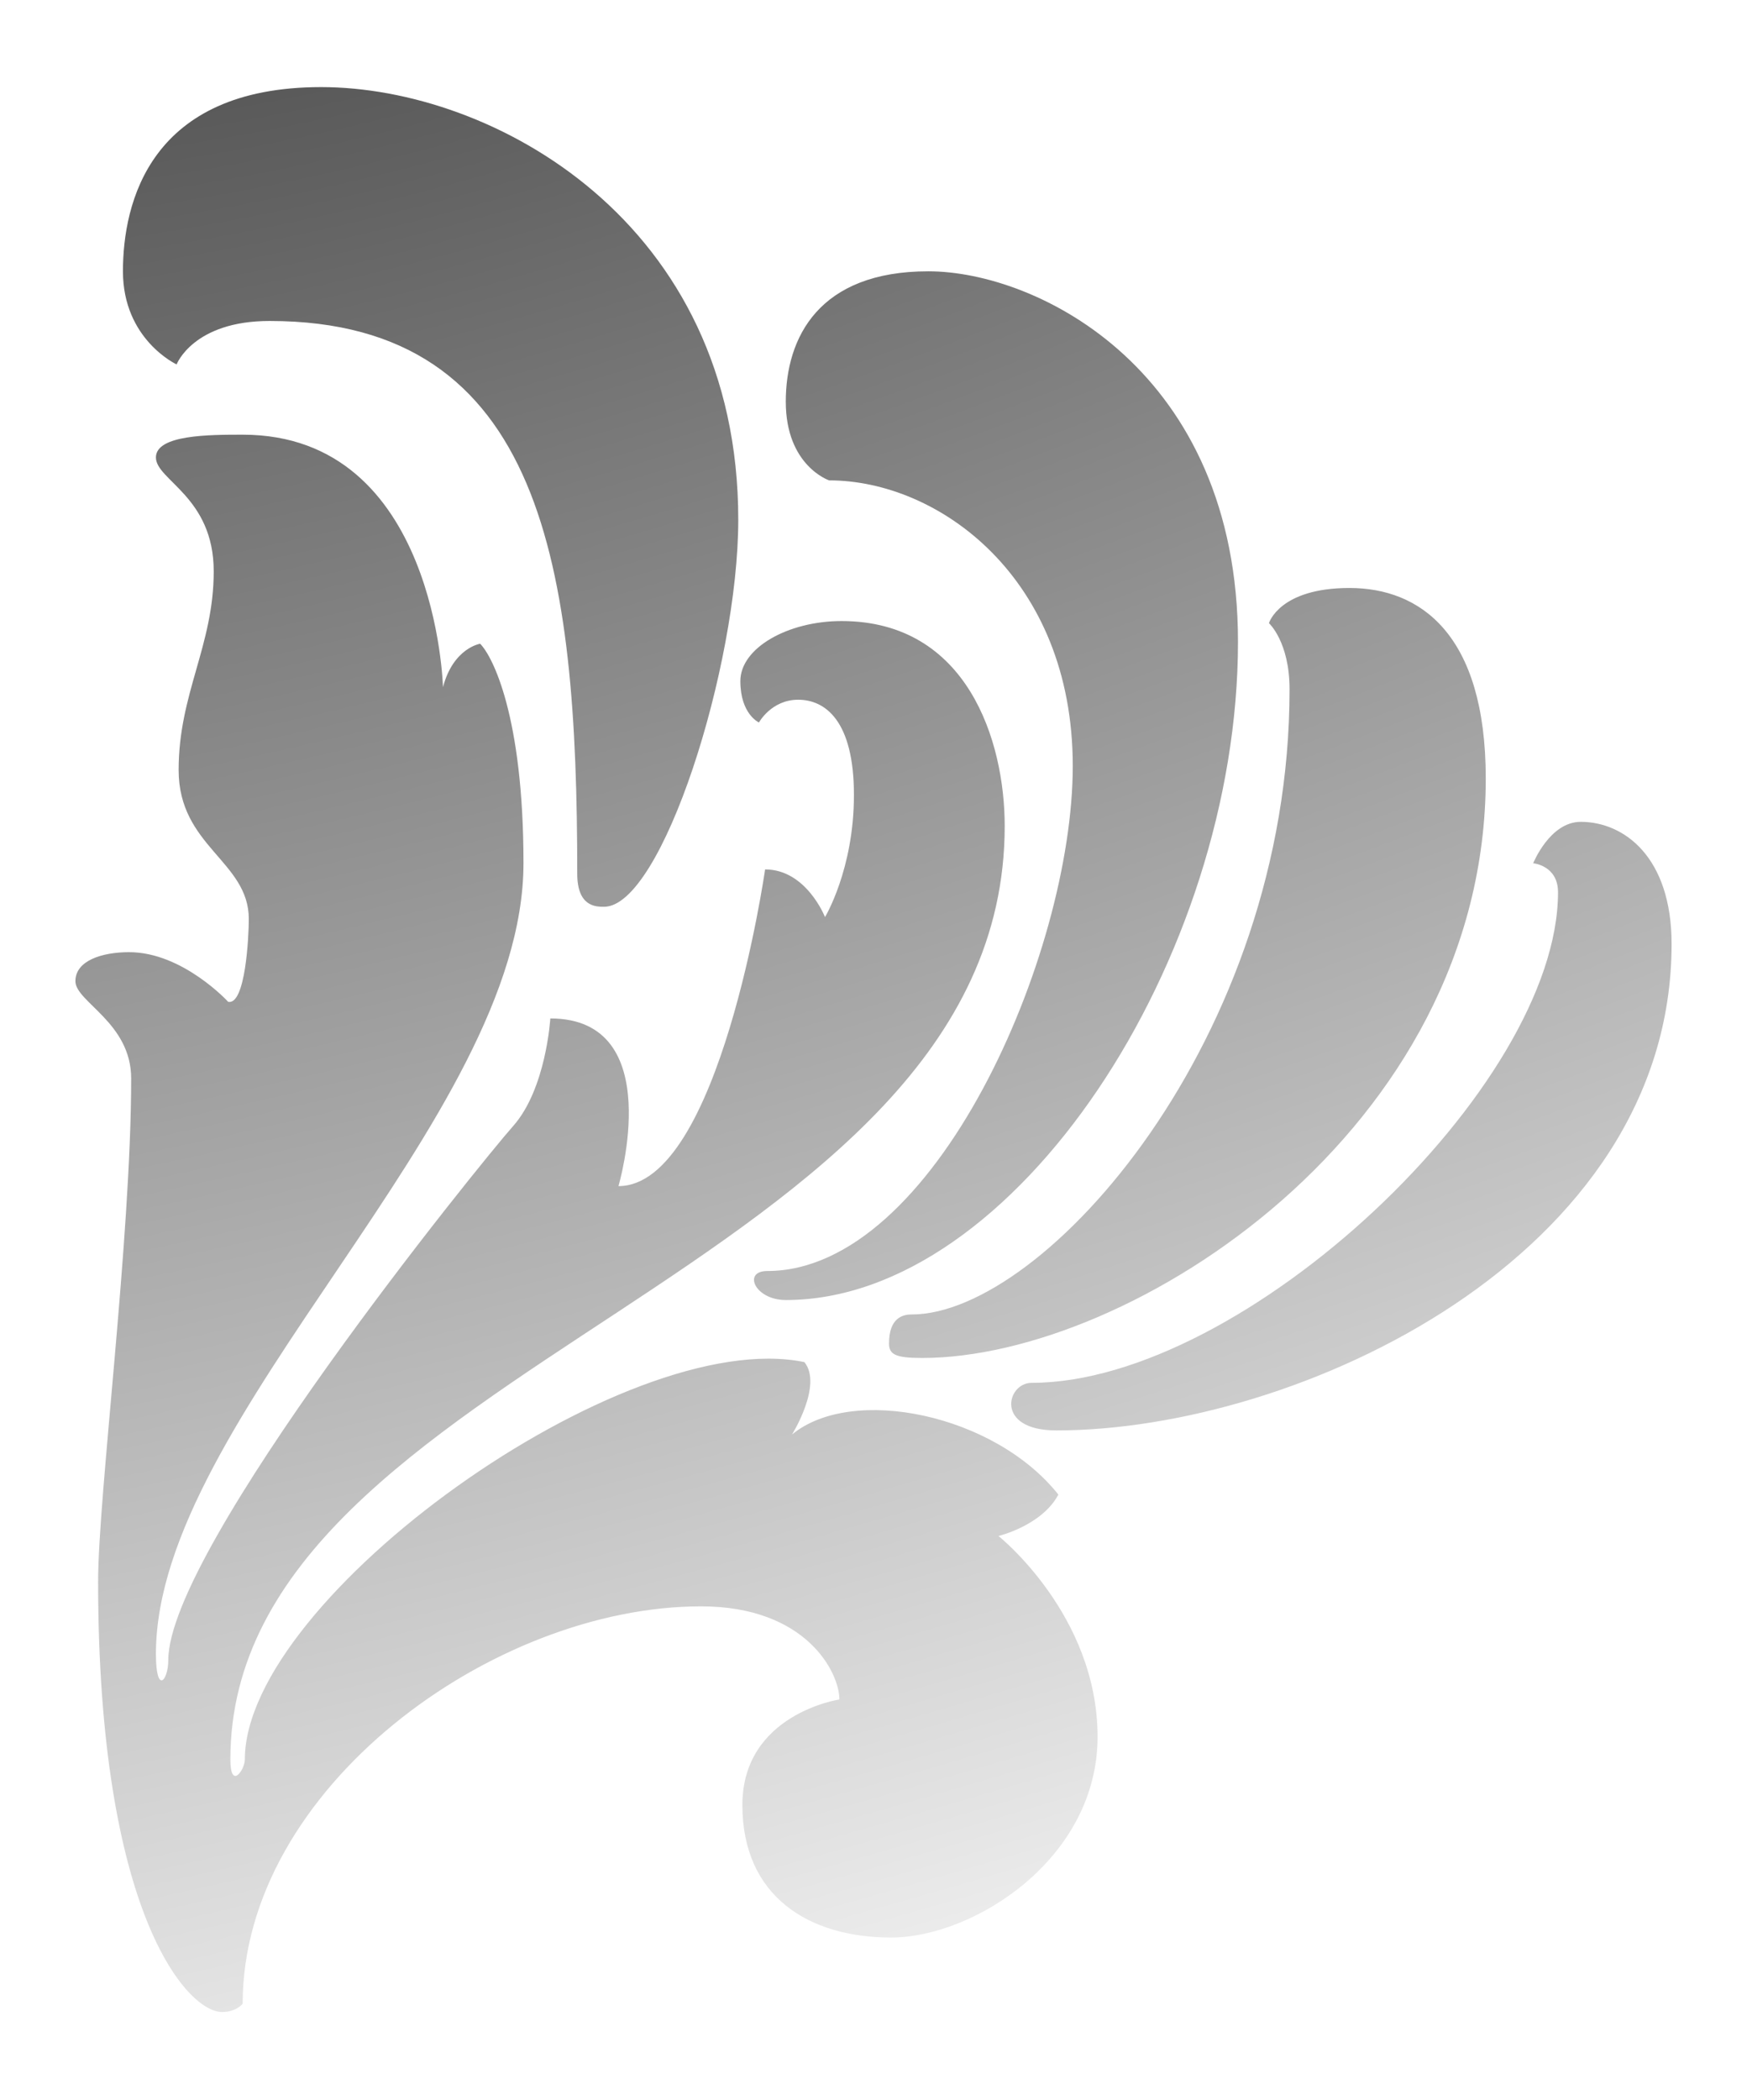
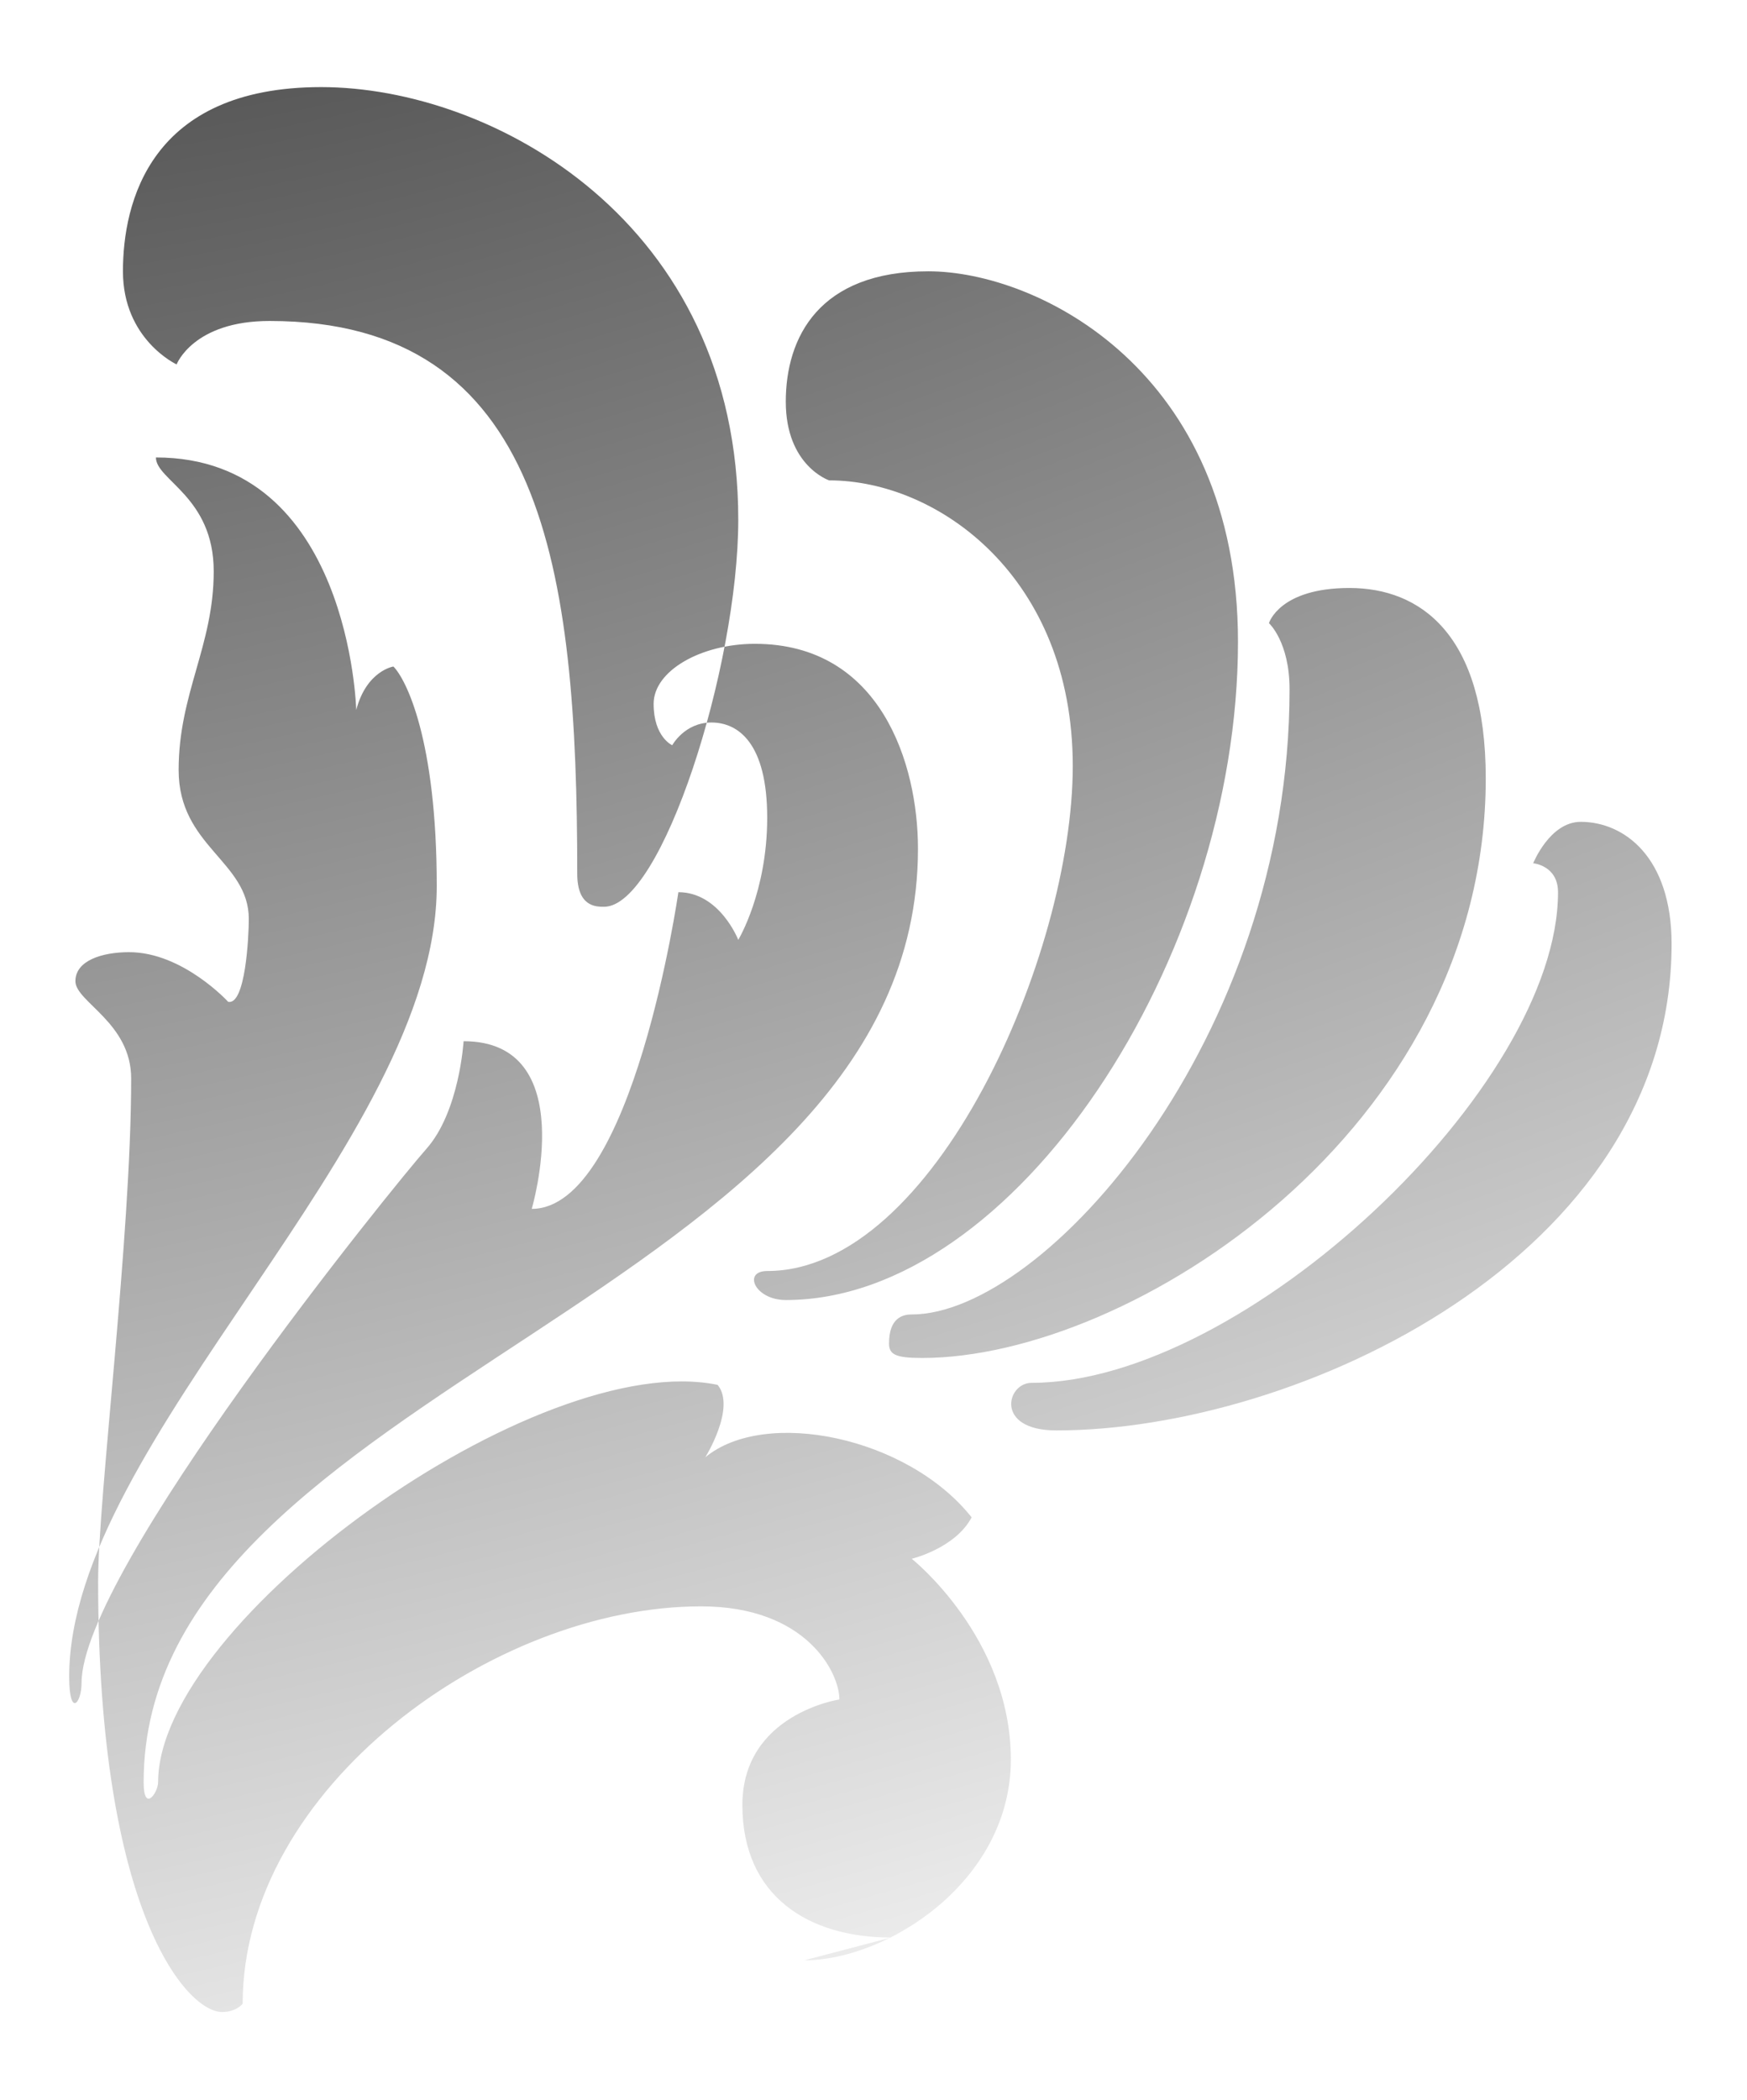
<svg xmlns="http://www.w3.org/2000/svg" width="139" height="167" fill="none">
  <g filter="url(#a)" style="mix-blend-mode:multiply">
-     <path fill="url(#b)" d="M70.896 154.101c-6.573 0-11.828-3.293-11.828-10.538 0-7.244 7.718-8.397 7.718-8.397 0-2.14-2.63-7.406-11.005-7.406-16.593 0-36.474 14.488-36.474 31.607 0 0-.495.657-1.64.657-2.792 0-9.86-7.902-9.86-34.242 0-6.749 2.63-27.328 2.63-40.005 0-4.447-4.437-6.09-4.437-7.74 0-1.644 2.135-2.307 4.27-2.307 4.271 0 7.886 3.95 7.886 3.95 1.372.281 1.64-5.182 1.64-6.586 0-4.608-5.583-5.762-5.583-11.853 0-6.09 2.792-9.88 2.792-15.803 0-5.93-4.599-7.244-4.599-9.055s4.27-1.811 6.901-1.811c15.443 0 15.938 20.083 15.938 20.083.823-3.126 2.958-3.455 2.958-3.455.984.986 3.448 5.762 3.448 17.453 0 20.411-29.245 44.117-29.245 62.885 0 3.293.984 2.139.984.496 0-8.888 24.807-39.509 27.438-42.473 2.63-2.965 2.958-8.56 2.958-8.56 9.365 0 5.422 13.335 5.422 13.335 8.053 0 11.667-25.187 11.667-25.187 3.287 0 4.766 3.79 4.766 3.79s2.302-3.79 2.302-9.713c0-5.93-2.302-7.573-4.438-7.573-2.135 0-3.119 1.81-3.119 1.81s-1.48-.657-1.48-3.293 3.782-4.775 8.053-4.775c10.02 0 12.98 9.551 12.98 16.3 0 35.724-61.61 42.64-61.61 74.246 0 2.469 1.151.825 1.151 0 0-12.838 30.23-34.571 44.52-31.606 1.48 1.811-.984 5.761-.984 5.761 4.766-3.95 16.1-1.643 21.193 4.776-1.312 2.469-4.766 3.293-4.766 3.293s7.885 6.258 7.885 15.971c0 9.713-9.86 15.965-16.432 15.965Zm13.146-40.333c19.224 0 48.958-13.831 48.958-38.69 0-6.915-3.782-9.713-7.229-9.713-2.464 0-3.782 3.294-3.782 3.294s1.975.167 1.975 2.307c0 15.475-24.969 39.018-41.89 39.018-1.975-.006-2.959 3.784 1.968 3.784Zm-10.677-5.762c16.594 0 44.849-18.11 44.849-46.095 0-11.524-5.255-15.146-10.844-15.146-5.589 0-6.406 2.797-6.406 2.797s1.64 1.482 1.64 5.266c0 27.823-19.552 49.717-30.062 49.717-.698 0-1.807.251-1.807 2.307 0 .879.519 1.154 2.63 1.154Zm-7.396-69.8c8.708 0 19.385 7.734 19.385 22.718 0 14.985-11.005 40.166-24.312 40.166-1.974 0-.984 2.307 1.48 2.307 18.233 0 35.978-27.165 35.978-52.353 0-21.565-15.937-29.466-24.64-29.466-8.708 0-11.339 5.265-11.339 10.37 0 5.104 3.448 6.258 3.448 6.258Zm-44.52-12.678c21.848 0 24.479 19.755 24.479 43.956 0 2.636 1.479 2.636 2.135 2.636 4.599 0 10.677-19.097 10.677-30.788 0-23.705-19.553-34.404-33.188-34.404-13.635 0-15.77 9.216-15.77 14.65 0 5.433 4.27 7.405 4.27 7.405s1.319-3.455 7.396-3.455Z" />
+     <path fill="url(#b)" d="M70.896 154.101c-6.573 0-11.828-3.293-11.828-10.538 0-7.244 7.718-8.397 7.718-8.397 0-2.14-2.63-7.406-11.005-7.406-16.593 0-36.474 14.488-36.474 31.607 0 0-.495.657-1.64.657-2.792 0-9.86-7.902-9.86-34.242 0-6.749 2.63-27.328 2.63-40.005 0-4.447-4.437-6.09-4.437-7.74 0-1.644 2.135-2.307 4.27-2.307 4.271 0 7.886 3.95 7.886 3.95 1.372.281 1.64-5.182 1.64-6.586 0-4.608-5.583-5.762-5.583-11.853 0-6.09 2.792-9.88 2.792-15.803 0-5.93-4.599-7.244-4.599-9.055c15.443 0 15.938 20.083 15.938 20.083.823-3.126 2.958-3.455 2.958-3.455.984.986 3.448 5.762 3.448 17.453 0 20.411-29.245 44.117-29.245 62.885 0 3.293.984 2.139.984.496 0-8.888 24.807-39.509 27.438-42.473 2.63-2.965 2.958-8.56 2.958-8.56 9.365 0 5.422 13.335 5.422 13.335 8.053 0 11.667-25.187 11.667-25.187 3.287 0 4.766 3.79 4.766 3.79s2.302-3.79 2.302-9.713c0-5.93-2.302-7.573-4.438-7.573-2.135 0-3.119 1.81-3.119 1.81s-1.48-.657-1.48-3.293 3.782-4.775 8.053-4.775c10.02 0 12.98 9.551 12.98 16.3 0 35.724-61.61 42.64-61.61 74.246 0 2.469 1.151.825 1.151 0 0-12.838 30.23-34.571 44.52-31.606 1.48 1.811-.984 5.761-.984 5.761 4.766-3.95 16.1-1.643 21.193 4.776-1.312 2.469-4.766 3.293-4.766 3.293s7.885 6.258 7.885 15.971c0 9.713-9.86 15.965-16.432 15.965Zm13.146-40.333c19.224 0 48.958-13.831 48.958-38.69 0-6.915-3.782-9.713-7.229-9.713-2.464 0-3.782 3.294-3.782 3.294s1.975.167 1.975 2.307c0 15.475-24.969 39.018-41.89 39.018-1.975-.006-2.959 3.784 1.968 3.784Zm-10.677-5.762c16.594 0 44.849-18.11 44.849-46.095 0-11.524-5.255-15.146-10.844-15.146-5.589 0-6.406 2.797-6.406 2.797s1.64 1.482 1.64 5.266c0 27.823-19.552 49.717-30.062 49.717-.698 0-1.807.251-1.807 2.307 0 .879.519 1.154 2.63 1.154Zm-7.396-69.8c8.708 0 19.385 7.734 19.385 22.718 0 14.985-11.005 40.166-24.312 40.166-1.974 0-.984 2.307 1.48 2.307 18.233 0 35.978-27.165 35.978-52.353 0-21.565-15.937-29.466-24.64-29.466-8.708 0-11.339 5.265-11.339 10.37 0 5.104 3.448 6.258 3.448 6.258Zm-44.52-12.678c21.848 0 24.479 19.755 24.479 43.956 0 2.636 1.479 2.636 2.135 2.636 4.599 0 10.677-19.097 10.677-30.788 0-23.705-19.553-34.404-33.188-34.404-13.635 0-15.77 9.216-15.77 14.65 0 5.433 4.27 7.405 4.27 7.405s1.319-3.455 7.396-3.455Z" />
  </g>
  <defs>
    <radialGradient id="b" cx="0" cy="0" r="1" gradientTransform="rotate(74.62 33.25 6.942) scale(206.63 492.892)" gradientUnits="userSpaceOnUse">
      <stop stop-opacity=".76" />
      <stop offset="1" stop-opacity="0" />
    </radialGradient>
    <filter id="a" width="139" height="165.096" x="0" y=".928" color-interpolation-filters="sRGB" filterUnits="userSpaceOnUse">
      <feFlood flood-opacity="0" result="BackgroundImageFix" />
      <feBlend in="SourceGraphic" in2="BackgroundImageFix" result="shape" />
      <feGaussianBlur result="effect1_foregroundBlur_1944_7575" stdDeviation="3" />
    </filter>
  </defs>
</svg>